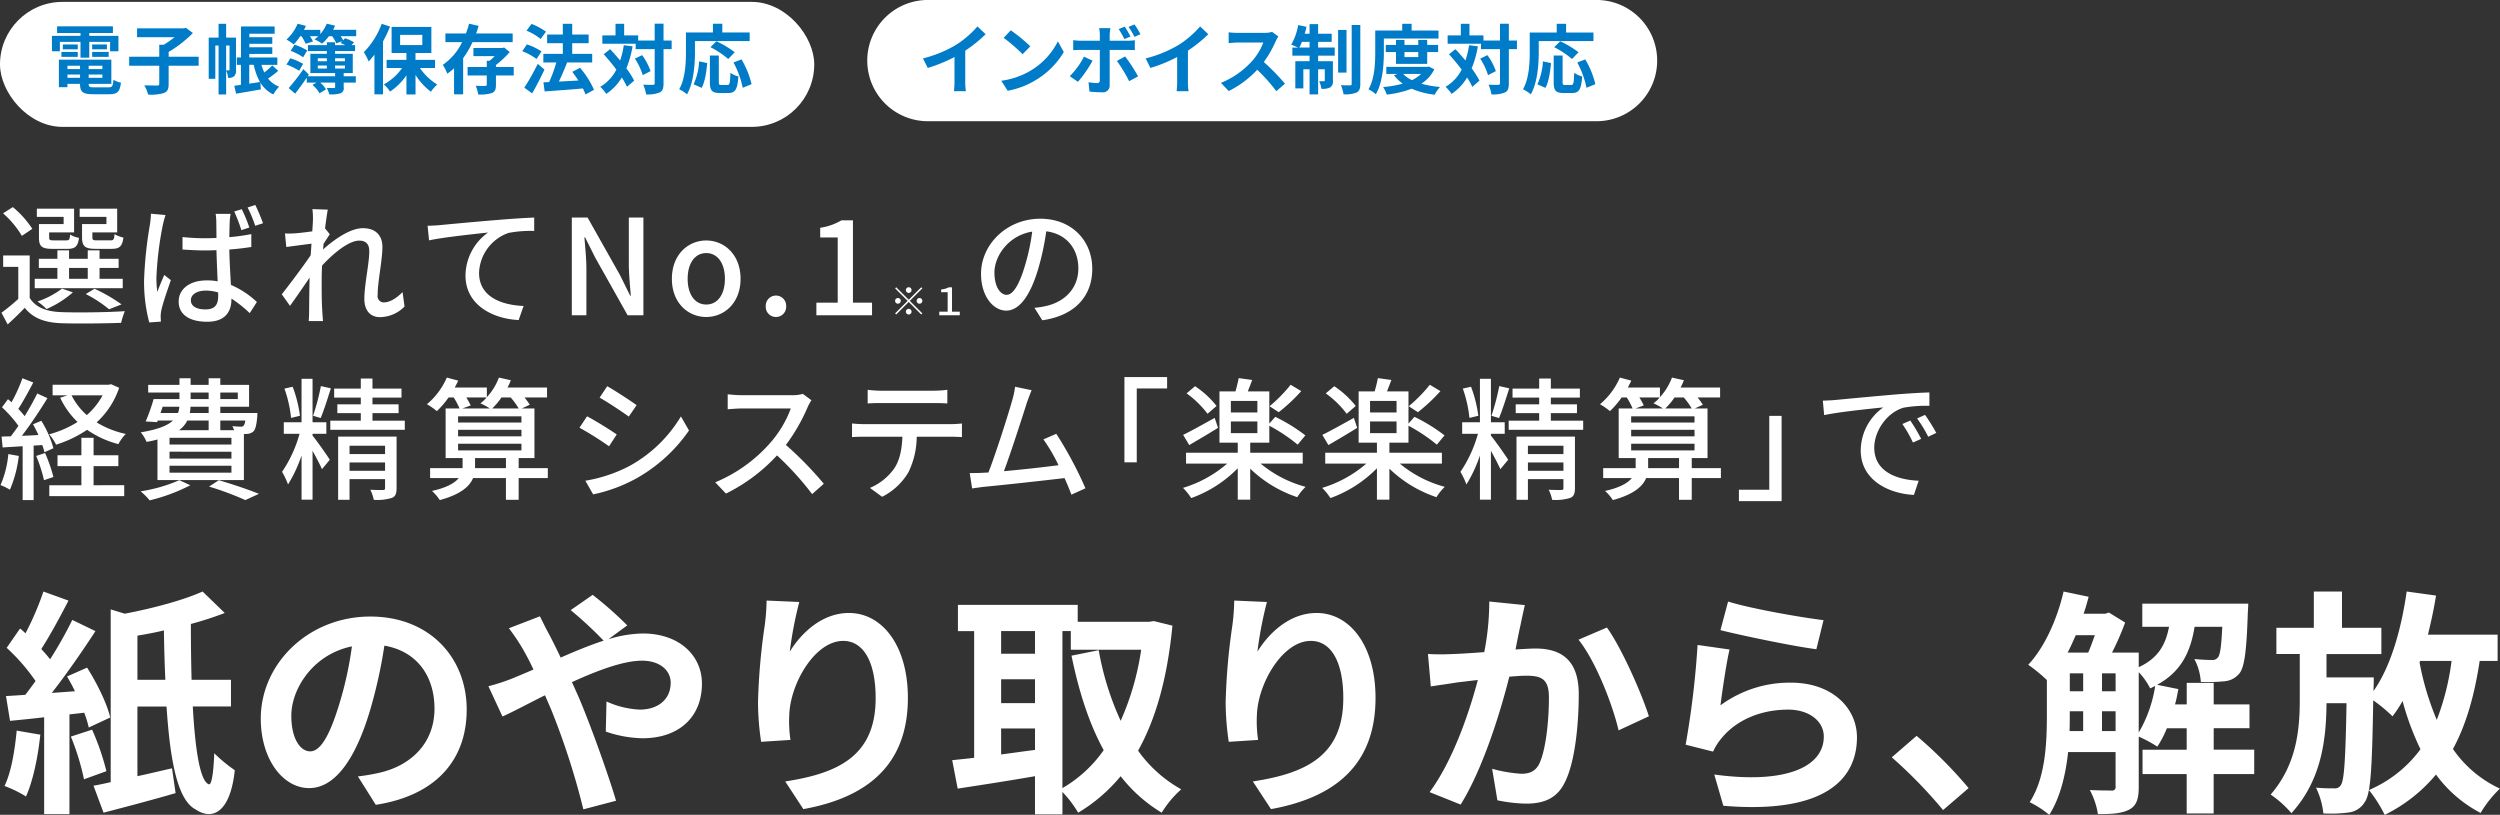
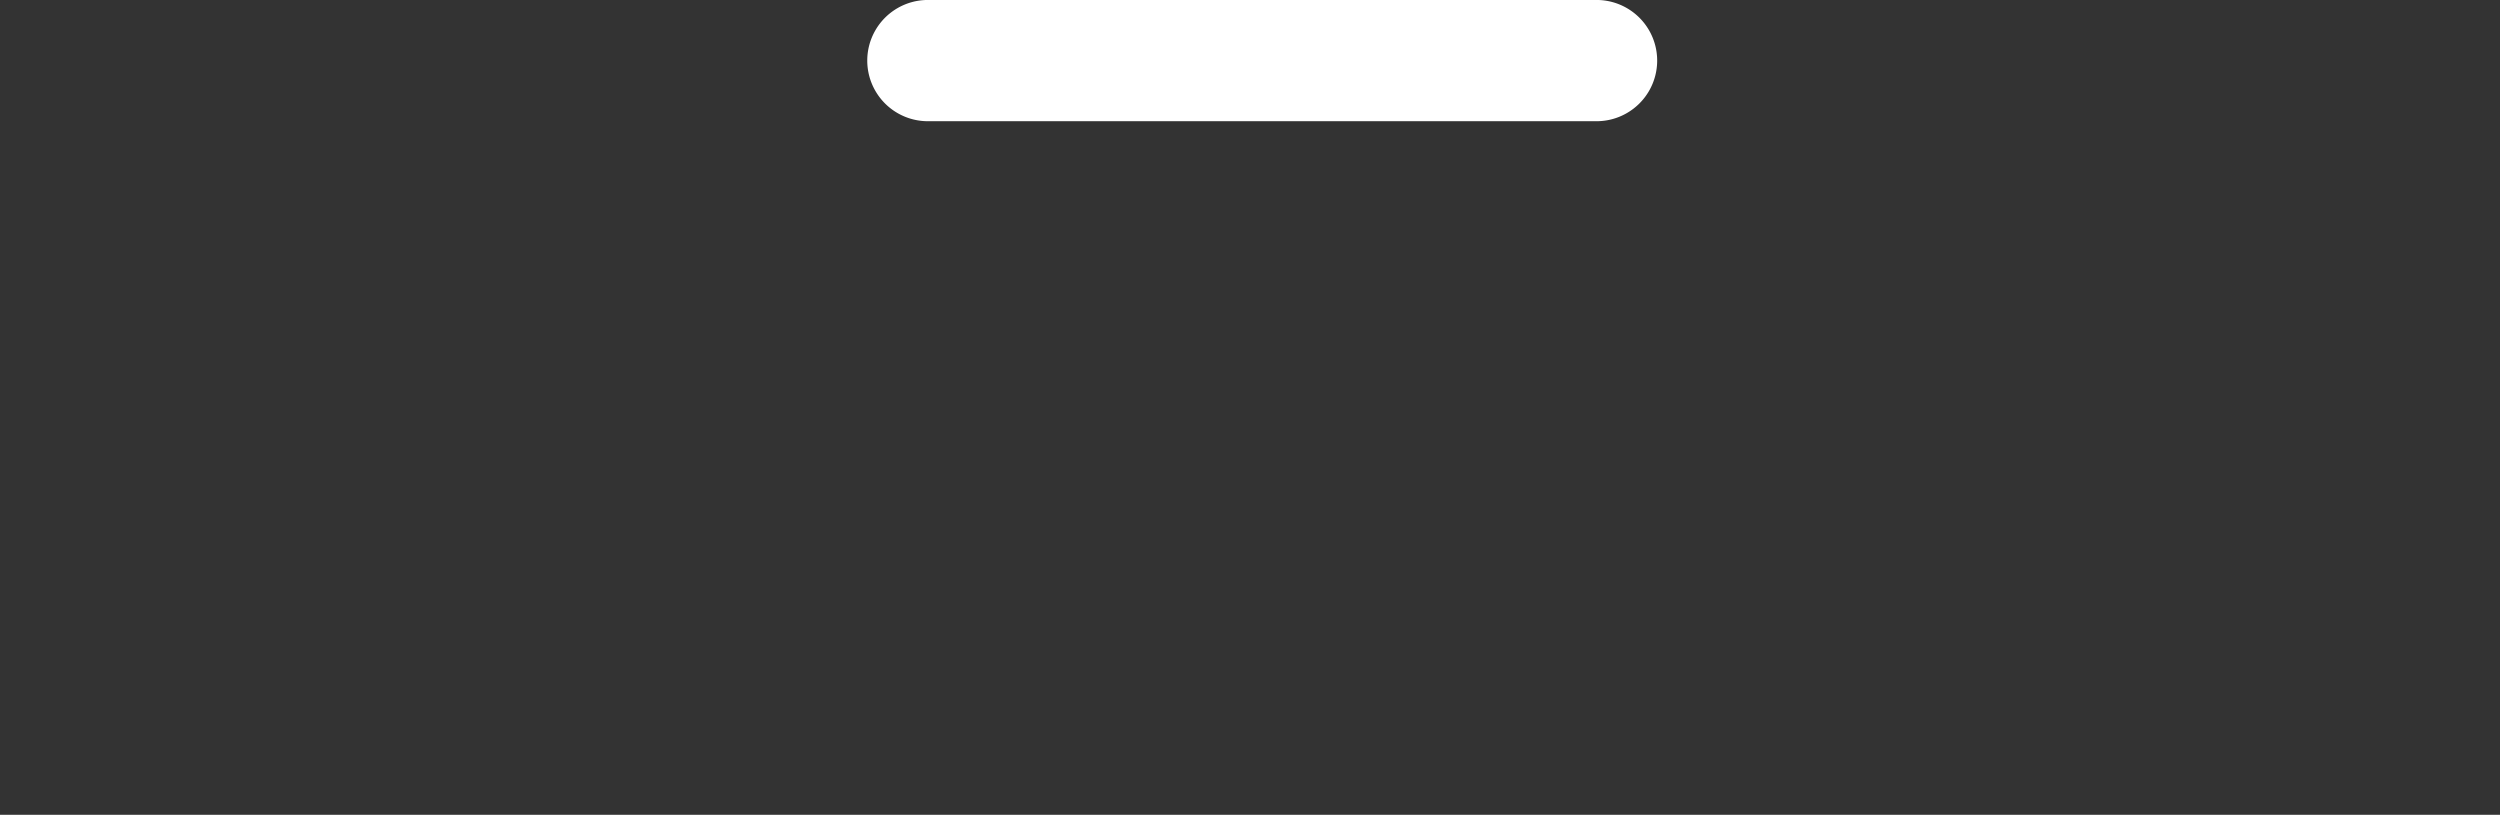
<svg xmlns="http://www.w3.org/2000/svg" id="FV_copy_pc.svg" viewBox="0 0 660.125 215.156">
  <rect x="0" y="0" width="660.125" height="215.156" fill="#333333" stroke="none" />
  <defs>
    <style>
      .cls-1, .cls-2 {
        fill: #fff;
      }

      .cls-2, .cls-3 {
        fill-rule: evenodd;
      }

      .cls-3 {
        fill: #007bc7;
      }
    </style>
  </defs>
-   <rect id="長方形_1" data-name="長方形 1" class="cls-1" y="0.5" width="215" height="33" rx="16.5" ry="16.5" />
  <path id="長方形_1_のコピー" data-name="長方形 1 のコピー" class="cls-2" d="M519.007,125.493H695.569a16.007,16.007,0,0,1,0,32.014H519.007A16.007,16.007,0,1,1,519.007,125.493Z" transform="translate(-274 -125.5)" />
-   <path id="紙のやり取りから_解放" data-name="紙のやり取りから、解放" class="cls-2" d="M278.407,318.421c-0.5,5.292-1.449,10.962-3.213,14.616a31.585,31.585,0,0,1,5.67,2.773c1.827-4.033,3.15-10.333,3.781-16.318Zm17.83-4.726a26.507,26.507,0,0,1,1.2,3.907l5.671-2.647c-0.82-3.591-3.466-9.009-6.112-13.167l-5.292,2.331c0.693,1.2,1.449,2.52,2.079,3.906l-6.111.441c3.906-4.977,8.127-11.089,11.529-16.318l-6.111-2.961a107.333,107.333,0,0,1-5.859,10.4c-0.63-.82-1.449-1.765-2.331-2.71,2.268-3.528,4.914-8.379,7.182-12.789l-6.615-2.394a77.474,77.474,0,0,1-4.726,11.025c-0.5-.441-0.945-0.882-1.449-1.26l-3.528,5.1a51.292,51.292,0,0,1,7.623,8.758c-0.882,1.26-1.827,2.52-2.709,3.654-1.827.126-3.591,0.252-5.1,0.315l1.071,6.552c2.709-.252,5.8-0.567,9.01-0.945v25.58h6.678V314.136Zm-3.528,6.3a62.934,62.934,0,0,1,3.465,11.277l5.922-2.142a64.943,64.943,0,0,0-3.78-10.962Zm17.578-15V293.345c2.268-.378,4.662-0.819,6.993-1.386q0.095,6.8.378,13.042h-7.371Zm24.7,7.056V305H324.589c-0.126-4.662-.189-9.7-0.189-14.743a87.921,87.921,0,0,0,8.946-2.9l-5.859-5.67c-4.977,2.268-12.979,4.41-20.539,5.859l-3.717-1.134v45.614q-2.459.567-4.537,0.945l2.646,7.12c5.545-1.449,12.538-3.276,19.027-5.166l-0.945-6.553c-3.087.693-6.174,1.449-9.135,2.079v-18.4h7.686c0.945,14.176,2.836,24.761,7.75,27.218,4.536,3.024,9.135.5,10.269-10.4a40.028,40.028,0,0,1-5.418-4.473c-0.189,5.166-.693,8.5-1.449,8.19-2.331-.882-3.591-9.2-4.221-20.539h10.08Zm62.244,0.819c0-13.735-9.828-24.571-25.453-24.571-16.318,0-28.919,12.412-28.919,26.965,0,10.648,5.8,18.334,12.79,18.334,6.867,0,12.286-7.812,16.066-20.539a127.387,127.387,0,0,0,3.78-17.074c8.5,1.449,13.231,7.939,13.231,16.633,0,9.2-6.3,15-14.365,16.885a48.455,48.455,0,0,1-5.859,1.008l4.725,7.5C389.1,335.558,397.228,326.17,397.228,312.876Zm-46.307,1.575c0-6.93,5.607-16.129,16-18.271a94.553,94.553,0,0,1-3.339,15.247C361,319.933,358.544,323.9,355.9,323.9,353.441,323.9,350.921,320.815,350.921,314.451Zm52.037-7.749,3.717,8c2.709-1.2,6.679-3.339,11.215-5.607,0.567,1.26,1.134,2.583,1.7,3.906a195.276,195.276,0,0,1,8.442,26.21l8.632-2.268c-2.079-7.057-6.93-20.54-9.892-27.407-0.567-1.26-1.134-2.583-1.764-3.906,6.742-3.087,13.609-5.67,18.523-5.67,4.726,0,7.561,2.583,7.561,5.8,0,4.536-3.465,7.119-8.191,7.119a23.8,23.8,0,0,1-8.757-2.142l-0.189,7.939a31,31,0,0,0,9.7,1.764c9.64,0,15.688-5.608,15.688-14.428,0-7.309-5.859-13.231-15.625-13.231a32.147,32.147,0,0,0-9.072,1.512l4.977-3.654a97.4,97.4,0,0,0-9.135-8.064l-5.8,4.032a103.037,103.037,0,0,1,8.695,8.064c-3.654,1.2-7.5,2.772-11.341,4.473-1.008-2.142-2.016-4.158-2.961-5.985-0.693-1.2-1.953-3.78-2.52-4.914l-8.191,3.15a53.272,53.272,0,0,1,3.718,5.544c0.945,1.638,1.89,3.466,2.772,5.356-1.89.819-3.844,1.638-5.671,2.394A52.472,52.472,0,0,1,402.958,306.7Zm82.09-22.24-8.631-.378a55.8,55.8,0,0,1-.5,6.615,165.783,165.783,0,0,0-1.764,20.161,71.276,71.276,0,0,0,.819,10.522l7.749-.5a32.951,32.951,0,0,1-.315-6.679c0.315-8.316,6.8-19.468,14.239-19.468,5.292,0,8.568,5.419,8.568,15.121,0,15.247-9.891,19.846-23.878,21.988l4.788,7.309c16.7-3.024,27.6-11.53,27.6-29.36,0-13.861-6.805-22.429-15.562-22.429-7.119,0-12.6,5.292-15.625,10.206A102.724,102.724,0,0,1,485.048,284.462Zm69.49,7.686h2.205v4.914h18.586a71.414,71.414,0,0,1-5.419,18.775,75.966,75.966,0,0,1-5.8-18.649l-7.182,1.449c1.953,9.514,4.662,17.956,8.5,24.95a34.156,34.156,0,0,1-10.9,10.017V292.148Zm-16.192,25.706h8.946v5.67c-3.024.378-6.048,0.819-8.946,1.2v-6.867Zm0-12.979h8.946v6.3h-8.946v-6.3Zm8.946-12.727v5.985h-8.946v-5.985h8.946Zm31.376-2.646-1.26.189H558.57v-4.473H526.942v6.93h4.284V325.6c-2.142.252-4.1,0.441-5.8,0.63l1.449,7.5c5.8-.882,13.168-2.016,20.413-3.276v10.081h7.246v-5.923a30.005,30.005,0,0,1,4.158,5.482,43.162,43.162,0,0,0,11.214-9.64,39.767,39.767,0,0,0,10.837,9.64,27.222,27.222,0,0,1,5.166-6.175,34.654,34.654,0,0,1-11.4-10.206c4.725-8.443,7.749-19.279,9.072-33.014Zm29.86-5.04-8.631-.378a55.8,55.8,0,0,1-.5,6.615,165.783,165.783,0,0,0-1.764,20.161,71.276,71.276,0,0,0,.819,10.522l7.749-.5a32.951,32.951,0,0,1-.315-6.679c0.315-8.316,6.8-19.468,14.239-19.468,5.292,0,8.568,5.419,8.568,15.121,0,15.247-9.891,19.846-23.878,21.988l4.788,7.309c16.7-3.024,27.6-11.53,27.6-29.36,0-13.861-6.805-22.429-15.562-22.429-7.119,0-12.6,5.292-15.625,10.206A102.724,102.724,0,0,1,608.528,284.462Zm68.1,0.819-9.388-.945a69.828,69.828,0,0,1-1.323,13.356c-3.213.252-6.174,0.441-8.128,0.5a60.152,60.152,0,0,1-6.741,0l0.756,8.569c1.89-.315,5.229-0.756,6.994-1.071,1.2-.126,3.15-0.378,5.418-0.63-2.268,8.631-6.616,21.358-12.727,29.611l8.191,3.277c5.8-9.262,10.458-24.194,12.852-33.77,1.764-.126,3.339-0.252,4.348-0.252,3.969,0,6.111.693,6.111,5.733,0,6.237-.819,13.861-2.52,17.452-1.008,2.079-2.646,2.709-4.726,2.709A36.912,36.912,0,0,1,668,328.5l1.386,8.317a40.757,40.757,0,0,0,7.561.882c4.725,0,8.253-1.386,10.332-5.8,2.709-5.481,3.591-15.688,3.591-23.122,0-9.072-4.725-12.034-11.4-12.034-1.323,0-3.213.126-5.293,0.252,0.441-2.268.882-4.6,1.323-6.489C675.812,288.935,676.254,286.919,676.632,285.281Zm21.673,5.922-7.5,3.213c4.474,5.545,8.947,16.948,10.585,23.942l8-3.718C707.5,308.655,702.211,296.621,698.305,291.2Zm32-6.867-2.016,7.56c4.914,1.26,18.964,4.221,25.327,5.04l1.891-7.686C750.027,288.62,736.292,286.226,730.307,284.336ZM730.685,297l-8.442-1.2a232.218,232.218,0,0,1-3.151,26.336l7.246,1.827a15.264,15.264,0,0,1,2.331-3.654c3.969-4.789,10.4-7.435,17.515-7.435,5.481,0,9.388,3.024,9.388,7.12,0,8-10.018,12.6-28.919,10.017l2.394,8.254c26.21,2.2,35.282-6.616,35.282-18.082,0-7.624-6.426-14.428-17.452-14.428a30.842,30.842,0,0,0-18.586,5.985C728.732,308.151,729.866,300.465,730.685,297Zm56.385,42.4,6.741-5.8a113.307,113.307,0,0,0-13.735-13.8l-6.552,5.67A123.386,123.386,0,0,1,787.07,339.4Zm51.661-36.416a17.857,17.857,0,0,1,3.024,4.284c0.441-.189.882-0.441,1.323-0.63a34.647,34.647,0,0,1-4.347,12.286v-15.94Zm-9.7,15.562v-5.23h3.591v5.23h-3.591Zm-8.5-5.23h3.528v5.23H820.46c0.063-1.449.063-2.836,0.063-4.159v-1.071Zm6.615-20.1c-0.567,1.575-1.134,3.213-1.764,4.6h-5.418c0.756-1.449,1.449-3.024,2.142-4.6h5.04Zm1.89,10.081h3.591v4.725h-3.591V303.3Zm-8.5,0h3.528v4.725h-3.528V303.3Zm48.7,20.161h-10.71v-5.67h9.45v-6.3h-9.45v-5.67h-7.12v5.67h-3.087c0.378-1.323.63-2.709,0.882-4.032l-5.607-1.134c6.426-3.528,8.82-8.758,9.891-15.31h7.309c-0.252,5.229-.567,7.371-1.134,8.064a1.864,1.864,0,0,1-1.7.694c-0.882,0-2.583-.063-4.537-0.252a14.919,14.919,0,0,1,1.7,6.048,46.526,46.526,0,0,0,6.363-.189,5.606,5.606,0,0,0,3.843-2.079c1.323-1.638,1.89-5.986,2.205-16,0.063-.819.126-2.394,0.126-2.394H839.676v6.111h7.056c-0.882,4.6-2.772,8.254-8,10.648v-3.844h-7.057a70.707,70.707,0,0,0,3.465-7.938l-4.284-2.646-0.945.315h-5.733c0.5-1.449.945-2.961,1.323-4.473l-6.615-1.386c-1.7,7.371-5.041,14.742-9.325,19.342a40.586,40.586,0,0,1,4.914,4.032v9.324c0,7.057-.315,16.444-4.536,22.934a25.911,25.911,0,0,1,5.166,3.339c2.9-4.536,4.348-10.648,4.978-16.57h12.537v9.072a0.9,0.9,0,0,1-1.071,1.071c-0.756,0-3.213,0-5.733-.126a20.009,20.009,0,0,1,2.142,6.364c3.843,0,6.426-.189,8.38-1.26,1.89-1.071,2.394-2.961,2.394-5.923V320a35.213,35.213,0,0,1,4.914,2.646,26.871,26.871,0,0,0,2.52-4.851h5.229v5.67H839.739v6.426h11.655v10.4h7.12v-10.4h10.71v-6.426Zm43.784-23.437h8.317a66.052,66.052,0,0,1-3.907,15.561,73,73,0,0,1-4.536-15.12Zm20.476,0v-6.931h-18.4c0.819-3.339,1.575-6.8,2.142-10.332l-7.749-1.071c-1.449,10.08-4.221,19.846-8.758,26.272v-0.63c0.063-.819.063-2.961,0.063-2.961H888.311V298.2H902.8v-6.93h-10.4V281.69h-7.434v9.576H875.08v6.93h6.174v12.16c0,8.128-.945,17.137-7.686,24.95a27.486,27.486,0,0,1,5.481,4.914c7.813-8.569,9.2-19.09,9.262-29.045H893.6c-0.252,14.932-.63,20.287-1.449,21.547a1.826,1.826,0,0,1-1.827.945c-1.008,0-2.772,0-4.788-.189a20.484,20.484,0,0,1,1.953,6.805,36.41,36.41,0,0,0,6.741-.252,5.663,5.663,0,0,0,4.158-2.709c1.638-2.2,1.953-9.073,2.268-26.9a43.206,43.206,0,0,1,5.1,4.221,37.12,37.12,0,0,0,2.646-4.032,72.067,72.067,0,0,0,4.725,12.727,32.982,32.982,0,0,1-13.609,10.773,35.557,35.557,0,0,1,4.159,6.553,41.067,41.067,0,0,0,13.545-10.648,34.044,34.044,0,0,0,11.782,10.144,29.8,29.8,0,0,1,5.1-6.427A30.778,30.778,0,0,1,921.7,323.272c3.465-6.364,5.67-14.05,7.056-23.248h4.725Z" transform="translate(-274 -125.5)" />
-   <path id="選ばれてNo.1_の_経費精算システム_楽楽精算_で" data-name="選ばれてNo.1※１の 経費精算システム「楽楽精算」で" class="cls-2" d="M302.105,184.661h-6.441v3.5c0,2.415.805,3.045,3.606,3.045h4.27c1.96,0,2.765-.63,3.045-2.975a7.83,7.83,0,0,1-2.345-.911c-0.105,1.436-.28,1.646-1.05,1.646h-3.535c-1.085,0-1.26-.105-1.26-0.805v-1.3h6.545V180.6h-9.906v2.17h7.071v1.89Zm-11.306,0h-6.511V188.2c0,2.38.735,3.01,3.57,3.01h3.991c1.96,0,2.73-.63,3.01-2.905a6.673,6.673,0,0,1-2.345-.876c-0.105,1.366-.245,1.541-1.015,1.541h-3.326c-1.015,0-1.19-.105-1.19-0.805v-1.3h6.581V180.6h-9.836v2.17H290.8v1.89Zm1.435,11.586h4.935v2.871h-4.935v-2.871Zm14.176,2.871h-6.125v-2.871h5.04v-2.415h-5.04v-2.24h-3.116v2.24h-4.935v-2.24h-3.08v2.24h-4.9v2.415h4.9v2.871h-5.986V201.6H306.41v-2.485Zm-0.315,6.755a42.8,42.8,0,0,0-7.14-4.13l-2.311,1.4a32.921,32.921,0,0,1,6.161,4.025Zm-15.716-4.165a22.965,22.965,0,0,1-6.476,3.4,16.7,16.7,0,0,1,2.38,2,27.027,27.027,0,0,0,6.966-4.41Zm-7.841-15.787a26.324,26.324,0,0,0-5.146-5.74l-2.59,1.645a24.764,24.764,0,0,1,4.971,5.95Zm-0.7,7.036h-7v3.01h3.991v8.471a54.219,54.219,0,0,1-4.446,3.641l1.645,3.08c1.645-1.5,3.116-2.94,4.516-4.376,2.135,2.7,5.18,3.886,9.591,4.061,4.13,0.14,11.726.07,15.856-.1a17.682,17.682,0,0,1,.98-3.08c-4.48.315-12.811,0.42-16.871,0.245-3.851-.14-6.721-1.261-8.261-3.746v-11.2ZM324.4,204.788c0-1.54,1.61-2.555,3.955-2.555a11.28,11.28,0,0,1,3.255.49v0.945c0,2.24-.805,3.535-3.395,3.535C325.974,207.2,324.4,206.4,324.4,204.788Zm10.5-22.822h-3.956a16.965,16.965,0,0,1,.175,2.24c0,0.875.035,2.38,0.035,4.131-0.98.035-2,.07-2.975,0.07a55.9,55.9,0,0,1-5.986-.316v3.291c2.065,0.14,3.956.245,5.986,0.245,0.98,0,2-.035,2.975-0.07,0.07,2.73.21,5.775,0.315,8.226a14.5,14.5,0,0,0-2.835-.245c-4.691,0-7.456,2.38-7.456,5.6,0,3.361,2.765,5.321,7.526,5.321,4.865,0,6.406-2.765,6.406-5.986v-0.14a32.673,32.673,0,0,1,4.83,3.851l1.89-2.941a23.345,23.345,0,0,0-6.86-4.515c-0.14-2.66-.35-5.846-0.42-9.346,2.03-.14,3.99-0.385,5.81-0.665v-3.4a54.136,54.136,0,0,1-5.81.805c0.035-1.61.07-3.115,0.1-3.99A15.255,15.255,0,0,1,334.9,181.966Zm-17.187.315-3.851-.35a25.539,25.539,0,0,1-.28,2.905,107.409,107.409,0,0,0-1.54,14.667,42.208,42.208,0,0,0,1.365,11.131l3.081-.21c-0.035-.455-0.035-0.98-0.07-1.33a9.035,9.035,0,0,1,.175-1.61c0.35-1.786,1.61-5.356,2.52-8.016l-1.75-1.365c-0.56,1.33-1.3,3.045-1.82,4.48a27.272,27.272,0,0,1-.245-3.745,88.385,88.385,0,0,1,1.68-13.862A25.7,25.7,0,0,1,317.713,182.281Zm20.127-1.54-1.995.595a43.638,43.638,0,0,1,1.89,4.935l2.1-.7A38.915,38.915,0,0,0,337.84,180.741Zm3.57-1.12-2.03.665a33.233,33.233,0,0,1,2,4.83l2.066-.665A48.834,48.834,0,0,0,341.41,179.621Zm15.223,3.92c0,0.385-.07,1.54-0.175,3.045-1.68.245-3.5,0.455-4.586,0.525a22.26,22.26,0,0,1-2.625.035l0.35,3.571c2.1-.28,5.006-0.665,6.651-0.875l-0.21,3.045c-1.89,2.835-5.706,7.876-7.631,10.326l2.17,3.045c1.47-2.03,3.536-5.04,5.181-7.455-0.1,3.885-.1,5.88-0.14,9.171,0,0.56-.035,1.575-0.105,2.31h3.78c-0.07-.735-0.14-1.75-0.175-2.38-0.21-3.186-.175-5.671-0.175-8.716,0-1.085.035-2.311,0.105-3.571,3.046-3.29,7.071-6.58,9.8-6.58,1.68,0,2.661.84,2.661,2.765,0,3.29-1.3,8.786-1.3,12.636,0,3.116,1.646,4.8,4.1,4.8a9.192,9.192,0,0,0,6.51-2.8l-0.525-3.815c-1.715,1.75-3.465,2.73-4.97,2.73a1.645,1.645,0,0,1-1.61-1.89c0-3.6,1.26-9.241,1.26-12.776,0-2.906-1.68-4.936-5.146-4.936s-7.77,3.151-10.536,5.636c0.07-.525.105-1.015,0.14-1.5,0.56-.875,1.225-1.891,1.645-2.521l-1.155-1.47-0.105.035c0.28-2.31.56-4.165,0.735-5.075l-4.06-.14A19.47,19.47,0,0,1,356.633,183.541Zm30.274,1.575,0.385,3.851c3.886-.841,12.042-1.681,15.577-2.066a14.1,14.1,0,0,0-5.951,11.377c0,7.735,7.176,11.411,14.037,11.726l1.3-3.711c-5.811-.245-11.761-2.38-11.761-8.751a11.606,11.606,0,0,1,7.77-10.536,31.235,31.235,0,0,1,6.791-.525v-3.535c-2.415.1-5.915,0.315-9.661,0.63-6.441.525-12.671,1.12-15.226,1.365C389.5,185.011,388.272,185.081,386.907,185.116Zm38.08,23.628h3.851V196.6c0-2.8-.315-5.775-0.525-8.435h0.175l2.695,5.39,8.541,15.192h4.165v-25.8h-3.85v12.041c0,2.8.315,5.916,0.525,8.576h-0.175l-2.695-5.46-8.541-15.157h-4.166v25.8Zm35.491,0.455c4.761,0,9.066-3.676,9.066-10.081S465.239,189,460.478,189s-9.066,3.71-9.066,10.116S455.718,209.2,460.478,209.2Zm0-3.291c-3.01,0-4.9-2.695-4.9-6.79,0-4.061,1.89-6.791,4.9-6.791,3.045,0,4.936,2.73,4.936,6.791C465.414,203.213,463.523,205.908,460.478,205.908Zm18.409,3.291a2.679,2.679,0,0,0,2.7-2.8,2.7,2.7,0,1,0-5.391,0A2.679,2.679,0,0,0,478.887,209.2Zm10.675-.455h14.7v-3.326h-5.041V183.681h-3.045a15.165,15.165,0,0,1-5.6,1.96V188.2H495.2v17.221h-5.636v3.326Zm24.387-5.9a0.75,0.75,0,1,0-.749-0.75A0.755,0.755,0,0,0,513.949,202.847Zm0,1.809-3.3-3.3-0.29.29,3.3,3.3-3.308,3.308,0.29,0.29,3.308-3.308,3.3,3.3,0.29-.29-3.3-3.3,3.3-3.3-0.29-.29Zm-2.1.29a0.75,0.75,0,1,0-.749.749A0.755,0.755,0,0,0,511.85,204.946Zm4.2,0a0.75,0.75,0,1,0,.75-0.75A0.755,0.755,0,0,0,516.048,204.946Zm-2.1,2.1a0.75,0.75,0,1,0,.75.749A0.754,0.754,0,0,0,513.949,207.045Zm8.062,1.7h5.417v-0.95h-2.049v-6.426h-0.86a5.123,5.123,0,0,1-2.009.559v0.73h1.719v5.137h-2.218v0.95Zm40.4-12.287c0-7.315-5.32-13.2-13.721-13.2-8.786,0-15.647,6.721-15.647,14.562,0,5.845,3.186,9.7,6.651,9.7s6.371-3.956,8.471-11.1a69.676,69.676,0,0,0,2.1-9.836c5.391,0.665,8.471,4.691,8.471,9.766,0,5.636-3.991,8.926-8.471,9.941a21.632,21.632,0,0,1-3.115.49l2.065,3.291C557.725,208.849,562.415,203.808,562.415,196.457Zm-25.832,1.015c0-4.34,3.675-9.8,9.976-10.816a55.606,55.606,0,0,1-1.926,9.031c-1.61,5.391-3.255,7.666-4.83,7.666C538.3,203.353,536.583,201.5,536.583,197.472ZM301.09,229.891a18.759,18.759,0,0,1-4.166,5.216,17,17,0,0,1-4.025-5.216h8.191Zm2.24-2.94-0.63.14H287.893v2.8h3.921l-1.925.63a21.63,21.63,0,0,0,4.585,6.406,27.609,27.609,0,0,1-7.491,3.255,11.985,11.985,0,0,1,1.821,2.73,31.052,31.052,0,0,0,8.19-3.92,25.912,25.912,0,0,0,8.261,3.78,12.044,12.044,0,0,1,1.96-2.695,24.437,24.437,0,0,1-7.7-3.045,21.753,21.753,0,0,0,5.95-9.136ZM276.2,245.4a26.465,26.465,0,0,1-2.065,8.191,13.679,13.679,0,0,1,2.485,1.225,32.458,32.458,0,0,0,2.346-8.926Zm8.961-2.381a13.72,13.72,0,0,1,.56,1.891l2.38-1.05a27.125,27.125,0,0,0-3.185-7.246l-2.2.91c0.49,0.875.98,1.855,1.435,2.835-1.505.1-2.975,0.175-4.375,0.21,2.275-2.94,4.795-6.756,6.755-9.941l-2.695-1.225c-0.875,1.785-2.065,3.92-3.325,5.986a25.312,25.312,0,0,0-1.68-1.926c1.26-1.925,2.73-4.62,3.955-6.965l-2.87-1.12a40.367,40.367,0,0,1-2.871,6.335c-0.315-.28-0.63-0.56-0.945-0.805l-1.575,2.135a33.137,33.137,0,0,1,4.341,4.9c-0.666.98-1.366,1.925-2,2.765l-2.45.07,0.28,2.87c1.575-.1,3.36-0.21,5.286-0.315v14.212h2.9V243.157Zm-1.61,2.871a37.435,37.435,0,0,1,2.065,6.405l2.485-.84a40.434,40.434,0,0,0-2.2-6.335Zm15.157,2.695h6.545v-2.87H298.71v-4.621h-3.221v4.621h-6.3v2.87h6.3v5.041h-8.471v2.87H306.8v-2.87H298.71v-5.041ZM316.943,232.9h4.41a5.329,5.329,0,0,1-.35,1.646h-4.62Zm7.386-3.745h4.76v1.715h-4.76v-1.715Zm12.461,0v1.715h-4.621v-1.715h4.621Zm-7.7,5.391h-4.971a8.476,8.476,0,0,0,.176-1.646h4.8v1.646Zm9.661,2a2.631,2.631,0,0,1-.42,1.365,0.864,0.864,0,0,1-.735.245c-0.385,0-1.26-.035-2.24-0.14a7.778,7.778,0,0,1,.455,1.085h-3.641v-2.555h6.581Zm-3.64,6.335H318.763v-1.785H335.11v1.785Zm0,3.711H318.763v-1.82H335.11v1.82Zm0,3.71H318.763v-1.82H335.11v1.82Zm-6.021-13.756V239.1h-7.806a7.018,7.018,0,0,0,2.17-2.555h5.636Zm-13.511,15.716H338.4V240.112c0.28,0,.525-0.035.7-0.035a2.715,2.715,0,0,0,1.855-.7c0.525-.595.77-1.715,0.98-3.885,0-.35.035-0.945,0.035-0.945h-9.8V232.9h7.6v-5.775h-7.6v-1.75h-3.08v1.75h-4.76v-1.75h-2.941v1.75h-8.261v2.03h8.261v1.715h-6.826a48.612,48.612,0,0,1-2.1,5.916l3.011,0.175,0.175-.42h4.025c-1.435,1.33-3.99,2.38-8.506,3.115a10.36,10.36,0,0,1,1.54,2.52,27.231,27.231,0,0,0,2.871-.63v10.711Zm5.775,0.035a41.77,41.77,0,0,1-10.221,2.941,16.991,16.991,0,0,1,2.38,2.38,47.708,47.708,0,0,0,10.746-3.99Zm7.841,1.681a80.133,80.133,0,0,1,9.591,3.57l3.57-1.645c-2.52-1.05-6.79-2.485-10.571-3.606Zm29.539-26.533a62.52,62.52,0,0,1-2.065,7.841l2,0.595c0.84-1.961,1.855-5.181,2.695-7.841Zm-5.53,7.841a34.144,34.144,0,0,0-1.926-7.666l-2.17.49a33.2,33.2,0,0,1,1.75,7.736Zm3.325,4.76h3.64V237h-3.64V225.516h-2.905V237h-4.691v3.045H353.1a34.216,34.216,0,0,1-4.621,10.046,20.543,20.543,0,0,1,1.575,3.326,35.819,35.819,0,0,0,3.571-7.666v11.691h2.905V244.523c0.945,1.75,2,3.71,2.485,4.865l2.065-2.485c-0.63-1.085-3.71-5.391-4.55-6.371v-0.49Zm9.766,9.766v-2.2h9.381v2.2h-9.381Zm9.381-6.616V245.4h-9.381v-2.206h9.381Zm3.045-2.415H363.284v16.7h3.01v-5.461h9.381v2.346c0,0.385-.14.525-0.6,0.525-0.385,0-1.855,0-3.291-.07a10.841,10.841,0,0,1,.911,2.66,13.083,13.083,0,0,0,4.725-.49c1.015-.385,1.3-1.19,1.3-2.625V240.777Zm-6.37-4.2v-2h6.895v-2.311H372.35v-1.785h7.665v-2.38H372.35v-2.66h-3.081v2.66h-7.036v2.38h7.036v1.785h-6.195v2.311h6.195v2h-8.051v2.415H380.89v-2.415h-8.54Zm27.088,12.531v-2.66h8.156v2.66h-8.156Zm-4.48-6.441H411.69v1.751H394.958v-1.751Zm0-3.675H411.69v1.715H394.958v-1.715Zm0-3.57H411.69v1.645H394.958v-1.645Zm7.526-4.971a8.519,8.519,0,0,1-1.645,1.54,18.09,18.09,0,0,1,2.52,1.365h-7.281l2.205-.805a19.107,19.107,0,0,0-1.155-2.1h5.356Zm6.37,0a19.264,19.264,0,0,1,2.1,2.905h-7a17.023,17.023,0,0,0,2.45-2.905h2.45Zm9.8,18.657h-7.7v-2.66h4.165V233.356h-3.36l2.135-.98a19.693,19.693,0,0,0-1.4-1.925h5.95v-2.625H408.014a19.072,19.072,0,0,0,.875-1.925l-3.15-.7a15.955,15.955,0,0,1-3.185,5.18v-2.555h-8.471c0.315-.63.63-1.19,0.91-1.82l-3.01-.805a19.184,19.184,0,0,1-5.251,7.035,18.313,18.313,0,0,1,2.625,1.82,23.007,23.007,0,0,0,3.081-3.605H393.8a19.787,19.787,0,0,1,1.54,2.905h-3.675v13.092h4.48v2.66h-8.576v2.625h7.561c-1.015,1.26-3.08,2.521-7.071,3.4a12.021,12.021,0,0,1,2.065,2.415c5.5-1.5,7.876-3.6,8.786-5.811h8.681v5.741h3.361v-5.741h7.7v-2.625Zm15.678-21.632-2,3.01c2.17,1.225,5.915,3.711,7.7,5.006l2.065-3.011C440.459,231.291,436.5,228.7,434.333,227.476Zm-5.776,24.957,2.066,3.606a41,41,0,0,0,11.621-4.341,41.661,41.661,0,0,0,13.686-12.531l-2.135-3.71a36,36,0,0,1-13.406,12.986A38.447,38.447,0,0,1,428.557,252.433Zm0.455-17.011-2,3.01a87.47,87.47,0,0,1,7.806,4.9l2.03-3.115C435.208,239.062,431.218,236.577,429.012,235.422Zm59.258-4.236L486,229.506a10.624,10.624,0,0,1-3.046.35H469.963a37.447,37.447,0,0,1-3.815-.245v3.955c0.56-.035,2.45-0.21,3.815-0.21h12.846a28.789,28.789,0,0,1-5.565,9.241,39.326,39.326,0,0,1-14.387,10.256l2.836,2.976a45.954,45.954,0,0,0,13.476-10.081,78.5,78.5,0,0,1,9.276,10.221l3.08-2.731a93.045,93.045,0,0,0-10.011-10.256,47.892,47.892,0,0,0,5.741-9.976A12.081,12.081,0,0,1,488.27,231.186Zm14.838-2.765v3.605c0.98-.07,2.275-0.105,3.43-0.105h14.107c1.085,0,2.38.035,3.5,0.105v-3.605a29.928,29.928,0,0,1-3.5.245H506.5A26.717,26.717,0,0,1,503.108,228.421Zm-4.131,8.891v3.6c0.945-.07,2.135-0.1,3.186-0.1h10.116c-0.14,3.151-.595,5.951-2.1,8.3a15.024,15.024,0,0,1-6.475,5.216l3.22,2.345a16.829,16.829,0,0,0,6.966-6.511,21.772,21.772,0,0,0,2.17-9.346h9c0.91,0,2.135.035,2.94,0.1v-3.6c-0.875.1-2.205,0.175-2.94,0.175H502.163A30.673,30.673,0,0,1,498.977,237.312Zm47.427-8.786-4.376-.91a22.092,22.092,0,0,1-.77,3.64c-0.98,3.536-4.305,14-6.265,19.007-0.525.035-1.015,0.035-1.435,0.07-1.051.07-2.416,0.07-3.5,0.07l0.63,4.061c1.05-.14,2.205-0.315,3.081-0.42,4.55-.42,15.751-1.646,21.317-2.311,0.735,1.611,1.365,3.151,1.82,4.376l3.71-1.68a102.6,102.6,0,0,0-7.7-14.387l-3.4,1.47a47.221,47.221,0,0,1,3.991,6.826c-3.746.49-9.661,1.155-14.422,1.575,1.75-4.62,4.936-14.526,5.986-17.852C545.6,230.521,546.019,229.471,546.4,228.526Zm24.5-3.465v22.507h3.256v-19.5h8.015v-3.01H570.9Zm43.891,2.03a38.669,38.669,0,0,1-5.566,5.67l2.416,1.576a45.816,45.816,0,0,0,5.95-5.566Zm-19.567,5.6a24.247,24.247,0,0,0-5.671-5.215l-2.24,1.89a25.4,25.4,0,0,1,5.531,5.391Zm-0.49,3.151c-3.115,1.715-6.231,3.465-8.331,4.48l1.61,2.695c2.275-1.33,5.076-2.975,7.6-4.55Zm4.27,0.945h7v3.08h-7v-3.08Zm0-5.426h7v3.046h-7v-3.046Zm18.972,16.557v-2.87H604.119v-2.661h5.04v-4.48a44.7,44.7,0,0,1,7.491,5l2.03-2.45a45.522,45.522,0,0,0-7.945-4.9l-1.576,1.785v-8.506h-5.67c0.35-.91.77-1.96,1.155-3.01l-3.57-.49c-0.175,1.015-.525,2.345-0.841,3.5H596v13.546h4.831v2.661H587.177v2.87h10.851a31.8,31.8,0,0,1-11.656,6.406,15.922,15.922,0,0,1,2.17,2.695,32.629,32.629,0,0,0,12.287-7.876v8.3h3.29v-8.191a32.778,32.778,0,0,0,12.426,7.526,13.714,13.714,0,0,1,2.205-2.73,30.887,30.887,0,0,1-11.866-6.126h11.1Zm33.565-20.827a38.669,38.669,0,0,1-5.566,5.67l2.416,1.576a45.816,45.816,0,0,0,5.95-5.566Zm-19.567,5.6a24.247,24.247,0,0,0-5.671-5.215l-2.24,1.89a25.4,25.4,0,0,1,5.531,5.391Zm-0.49,3.151c-3.115,1.715-6.231,3.465-8.331,4.48l1.61,2.695c2.275-1.33,5.076-2.975,7.6-4.55Zm4.27,0.945h7v3.08h-7v-3.08Zm0-5.426h7v3.046h-7v-3.046Zm18.972,16.557v-2.87H640.869v-2.661h5.04v-4.48a44.7,44.7,0,0,1,7.491,5l2.03-2.45a45.522,45.522,0,0,0-7.945-4.9l-1.576,1.785v-8.506h-5.67c0.35-.91.77-1.96,1.155-3.01l-3.57-.49c-0.175,1.015-.525,2.345-0.841,3.5h-4.235v13.546h4.831v2.661H623.927v2.87h10.851a31.8,31.8,0,0,1-11.656,6.406,15.922,15.922,0,0,1,2.17,2.695,32.629,32.629,0,0,0,12.287-7.876v8.3h3.29v-8.191a32.778,32.778,0,0,0,12.426,7.526,13.714,13.714,0,0,1,2.205-2.73,30.887,30.887,0,0,1-11.866-6.126h11.1Zm15.153-20.477a62.52,62.52,0,0,1-2.065,7.841l2,0.595c0.84-1.961,1.855-5.181,2.7-7.841Zm-5.53,7.841a34.2,34.2,0,0,0-1.926-7.666l-2.17.49a33.2,33.2,0,0,1,1.75,7.736Zm3.325,4.76h3.64V237h-3.64V225.516h-2.9V237h-4.691v3.045h4.166a34.216,34.216,0,0,1-4.621,10.046,20.543,20.543,0,0,1,1.575,3.326,35.819,35.819,0,0,0,3.571-7.666v11.691h2.9V244.523c0.945,1.75,2,3.71,2.485,4.865l2.065-2.485c-0.63-1.085-3.71-5.391-4.55-6.371v-0.49Zm9.766,9.766v-2.2h9.381v2.2h-9.381Zm9.381-6.616V245.4h-9.381v-2.206h9.381Zm3.045-2.415H674.434v16.7h3.01v-5.461h9.381v2.346c0,0.385-.14.525-0.6,0.525-0.385,0-1.855,0-3.291-.07a10.883,10.883,0,0,1,.911,2.66,13.083,13.083,0,0,0,4.725-.49c1.015-.385,1.295-1.19,1.295-2.625V240.777Zm-6.37-4.2v-2H690.4v-2.311H683.5v-1.785h7.665v-2.38H683.5v-2.66h-3.081v2.66h-7.036v2.38h7.036v1.785h-6.195v2.311h6.195v2h-8.051v2.415H692.04v-2.415H683.5Zm25.688,12.531v-2.66h8.156v2.66h-8.156Zm-4.48-6.441H721.44v1.751H704.708v-1.751Zm0-3.675H721.44v1.715H704.708v-1.715Zm0-3.57H721.44v1.645H704.708v-1.645Zm7.526-4.971a8.519,8.519,0,0,1-1.645,1.54,18.09,18.09,0,0,1,2.52,1.365h-7.281l2.205-.805a19.107,19.107,0,0,0-1.155-2.1h5.356Zm6.37,0a19.264,19.264,0,0,1,2.1,2.905h-7a17.023,17.023,0,0,0,2.45-2.905h2.45Zm9.8,18.657h-7.7v-2.66h4.165V233.356h-3.36l2.135-.98a19.693,19.693,0,0,0-1.4-1.925h5.95v-2.625H717.764a19.072,19.072,0,0,0,.875-1.925l-3.15-.7a15.955,15.955,0,0,1-3.185,5.18v-2.555h-8.471c0.315-.63.63-1.19,0.91-1.82l-3.01-.805a19.184,19.184,0,0,1-5.251,7.035,18.313,18.313,0,0,1,2.625,1.82,23.007,23.007,0,0,0,3.081-3.605h1.365a19.787,19.787,0,0,1,1.54,2.905h-3.675v13.092h4.48v2.66h-8.576v2.625h7.561c-1.015,1.26-3.08,2.521-7.071,3.4a12.021,12.021,0,0,1,2.065,2.415c5.5-1.5,7.876-3.6,8.786-5.811h8.681v5.741h3.361v-5.741h7.7v-2.625Zm16.028,8.716V235.317h-3.255v19.5h-8.016v3.01h11.271Zm10.884-26.533,0.35,3.816c3.921-.84,12.077-1.681,15.612-2.031a14.044,14.044,0,0,0-5.951,11.377c0,7.7,7.176,11.376,14.037,11.726l1.26-3.746c-5.776-.245-11.726-2.38-11.726-8.751,0-4.13,3.08-9.135,7.735-10.536a33.743,33.743,0,0,1,6.826-.49v-3.535c-2.415.07-5.915,0.28-9.661,0.595-6.441.56-12.671,1.155-15.226,1.4C757.872,231.186,756.647,231.256,755.317,231.291Zm23.1,5.251-2.1.91a33.012,33.012,0,0,1,2.8,4.9l2.17-.98A48.863,48.863,0,0,0,778.42,236.542Zm3.885-1.5-2.1.945a32.847,32.847,0,0,1,2.94,4.83l2.135-1.015A50.555,50.555,0,0,0,782.305,235.037Z" transform="translate(-274 -125.5)" />
-   <path id="電子帳簿保存法対応" class="cls-3" d="M289.812,136.559h5.441v4.161h2.32v-4.161h5.5v2.481h2.2v-4.061h-7.7v-0.76h6.242v-1.76H289.072v1.76h6.181v0.76h-7.542v4.061h2.1v-2.481Zm8.522,3.961h4.36v-1.3h-4.36v1.3Zm0-3.28v1.28h3.9v-1.28h-3.9Zm-3.8,0h-3.941v1.28h3.941v-1.28Zm-4.321,3.28h4.321v-1.3h-4.321v1.3Zm1.6,5.521v-0.86h3.321v0.86h-3.321Zm3.321-3.18v0.88h-3.321v-0.88h3.321Zm5.9,0.88h-3.621v-0.88h3.621v0.88Zm-3.621,2.3v-0.86h3.621v0.86h-3.621Zm1.441,2.521c-1.221,0-1.441-.12-1.441-0.86v-0.06H303.4V141.26H289.552v7.262h2.26v-0.88h3.321v0.06c0,2.1.76,2.68,3.5,2.68h4.2c2.181,0,2.821-.66,3.1-3.06a6.082,6.082,0,0,1-1.98-.76c-0.14,1.7-.32,2-1.321,2h-3.78Zm27.6-8.082h-7.922V139.2a31.15,31.15,0,0,0,6.4-4.981l-1.821-1.36-0.54.12H310.192v2.34h9.9a24.464,24.464,0,0,1-2.861,2h-1.18v3.16h-7.942v2.381h7.942v4.761c0,0.36-.14.46-0.56,0.46-0.46,0-2,0-3.381-.06a10.779,10.779,0,0,1,1,2.46,11.811,11.811,0,0,0,4.161-.42c0.96-.38,1.26-1.02,1.26-2.4v-4.8h7.922V140.48Zm7.257,3.6V137.52h0.9v6.361c0,0.16-.04.2-0.14,0.2h-0.76Zm2.6-8.642h-2.6v-3.661h-2v3.661h-2.6V146.3h1.741V137.52h0.86v12.922h2v-6.321a5.508,5.508,0,0,1,.52,1.94,2.218,2.218,0,0,0,1.581-.42,2.079,2.079,0,0,0,.5-1.7v-8.5Zm3.5,7.182h1.2a15.77,15.77,0,0,0,1.64,4.541c-0.94.14-1.92,0.3-2.84,0.42v-4.961Zm6.081,0.16a17.909,17.909,0,0,1-2.1,1.86,12.073,12.073,0,0,1-.76-2.02h4.2V140.68h-7.4v-0.94H345.9v-1.76h-6.061v-0.92H345.9v-1.741h-6.061V134.4h6.681v-1.92h-8.882v8.2h-1.12v1.941h1.1V147.9c-0.64.1-1.24,0.18-1.76,0.24l0.48,2.1c1.86-.32,4.261-0.72,6.541-1.14l-0.12-1.8a7.891,7.891,0,0,0,3.421,3.14,9.805,9.805,0,0,1,1.52-2.06,6.75,6.75,0,0,1-2.92-2.14,23.812,23.812,0,0,0,2.68-2.041Zm3.756-.24a17.935,17.935,0,0,1,3.341,1.64l1.04-1.82a15.179,15.179,0,0,0-3.381-1.461Zm5.481-3.721a16.739,16.739,0,0,0-3.34-1.52l-1.041,1.62a15.78,15.78,0,0,1,3.3,1.7Zm9.962,2.06v0.8h-2.62v-0.8h2.62Zm0,2.721h-2.62v-0.8h2.62v0.8Zm-7.181-.8h2.4v0.8h-2.4v-0.8Zm0-1.921h2.4v0.8h-2.4v-0.8Zm10.142-5.821v-1.68h-6.1a11.045,11.045,0,0,0,.52-1.1l-2.181-.521a9.683,9.683,0,0,1-1.72,2.741v-1.12h-4.3c0.18-.34.36-0.7,0.5-1.04l-2.18-.581a11.705,11.705,0,0,1-2.941,4.181,21.515,21.515,0,0,1,1.921,1.281,15.409,15.409,0,0,0,1.7-2.161h0.34a9.98,9.98,0,0,1,1.08,2l1.941-.6a9.285,9.285,0,0,0-.781-1.4h2.181a7.681,7.681,0,0,1-1,.84,12.328,12.328,0,0,1,2.02,1.121,12.425,12.425,0,0,0,1.8-1.961h0.86a9.853,9.853,0,0,1,1.08,1.881l1.58-.561-0.44.481a10.927,10.927,0,0,1,1.24.56h-2.7v-0.761h-2.161v0.761h-5v1.56h5v0.72h-4.36v5.1h6.541v0.84h-7.242l0.3-.44-1.44-1.44a53.719,53.719,0,0,1-3.881,5l1.7,1.48c1-1.28,2.08-2.78,3.08-4.241v1.321h2.541l-1.04.62a7.568,7.568,0,0,1,1.86,2.2l1.7-1.04a6.124,6.124,0,0,0-1.52-1.78h3.941v1.14c0,0.22-.08.28-0.34,0.28-0.24,0-1.1.02-1.881-.02a7.37,7.37,0,0,1,.681,1.7,8.772,8.772,0,0,0,2.88-.26,1.4,1.4,0,0,0,.92-1.64v-1.2h3.2v-1.681h-3.2V144.8h2.4v-5.1h-4.681v-0.72h5.281v-1.56h-0.92l0.66-.741a11.867,11.867,0,0,0-2.381-1.08l-0.5.54a9.855,9.855,0,0,0-.66-1.08h4.1Zm6.737-3.261a21.094,21.094,0,0,1-4.721,7.482,15.861,15.861,0,0,1,1.28,2.441,23.005,23.005,0,0,0,1.521-1.781V150.4h2.26V136.459a33.61,33.61,0,0,0,1.861-3.94Zm4.861,2.921h5.861V137.4h-5.861v-2.681Zm9.222,8.742V141.3h-5.161v-1.8H387.9v-6.881h-10.5V139.5h3.92v1.8h-5.241v2.161h4.1a14.365,14.365,0,0,1-4.821,4.321,9.861,9.861,0,0,1,1.641,1.9,16.028,16.028,0,0,0,4.32-4.3v5.061h2.4v-5.161a16.508,16.508,0,0,0,4.061,4.441,10.125,10.125,0,0,1,1.68-1.9,15.058,15.058,0,0,1-4.581-4.361h4Zm20.5-6.842v-2.28h-9.662c0.26-.66.48-1.34,0.68-2l-2.54-.581a22.532,22.532,0,0,1-.821,2.581h-5.421v2.28h4.421a15.384,15.384,0,0,1-5.1,6,13.508,13.508,0,0,1,1.18,2.34,15.4,15.4,0,0,0,1.781-1.42V150.4h2.4V140.86a23.513,23.513,0,0,0,2.481-4.241h10.6Zm0.28,6.582h-4.7v-0.54a24.837,24.837,0,0,0,3.641-3.421l-1.48-1.2-0.5.14h-7.6v2.14h5.621a15.738,15.738,0,0,1-1.36,1.241h-0.74v1.64h-5.062v2.22h5.062v2.421c0,0.26-.1.32-0.421,0.34s-1.5.02-2.5-.04a9.427,9.427,0,0,1,.66,2.3,9.79,9.79,0,0,0,3.6-.38c0.86-.34,1.08-0.96,1.08-2.16v-2.481h4.7V143.2Zm8.517-9.342a17.6,17.6,0,0,0-3.82-2.041l-1.321,1.781a15.243,15.243,0,0,1,3.741,2.2Zm-1.18,5.221a16.1,16.1,0,0,0-3.861-1.86l-1.22,1.8a15.415,15.415,0,0,1,3.761,2.06Zm-1,3.281a59.784,59.784,0,0,1-3.541,6.281l2.061,1.52c1.12-1.92,2.28-4.2,3.26-6.281Zm14.863,6.861a23.252,23.252,0,0,0-3.7-5.821l-2.04,1.08c0.54,0.7,1.1,1.48,1.6,2.281-1.76.1-3.54,0.2-5.141,0.28,0.72-1.5,1.521-3.341,2.161-5.021l-0.08-.02h6.721V139.72h-5.281V136.9h4.341v-2.281h-4.341v-2.841h-2.481v2.841h-4.14V136.9h4.14v2.82h-5.141V142h3.421a36.294,36.294,0,0,1-1.9,5.181l-1.5.06,0.32,2.4c2.7-.2,6.482-0.46,10.1-0.78a11.045,11.045,0,0,1,.68,1.58Zm7.857-11.782a23.477,23.477,0,0,1-.96,4.041c-0.88-1.061-1.78-2.081-2.64-3l-1.7,1.34c1.1,1.22,2.281,2.641,3.341,4.061a11.109,11.109,0,0,1-4.261,4.541,10.427,10.427,0,0,1,1.6,1.86,13.433,13.433,0,0,0,4.1-4.321,18.758,18.758,0,0,1,1.361,2.461l1.9-1.62a19.775,19.775,0,0,0-2.06-3.241,27.337,27.337,0,0,0,1.64-5.821Zm2.941,3.54a16.685,16.685,0,0,1,2.06,4.361l2.061-1.06a15.681,15.681,0,0,0-2.221-4.221Zm9.7-4.781h-2.14v-4.441h-2.341V136.2h-4.361v-1.36h-3.7v-3.061h-2.28v3.061h-3.481v2.2h8.8v1.44h5.021v9c0,0.32-.12.42-0.48,0.42-0.34,0-1.42.02-2.54-.04a9.8,9.8,0,0,1,.76,2.56,7.972,7.972,0,0,0,3.6-.52c0.761-.38,1-1.08,1-2.42v-9h2.14V136.2Zm6.157,0.14h14.443v-2.26h-7.221v-2.3h-2.481v2.3h-7.122v5.041c0,2.881-.14,7.082-1.78,9.942a11.087,11.087,0,0,1,2.061,1.34c1.8-3.12,2.1-8.061,2.1-11.282v-2.781Zm10.5,2.961a25.221,25.221,0,0,0-4.841-2.9l-1.58,1.561a23.081,23.081,0,0,1,4.7,3.12Zm-8.742,9.4c0.9-1.6,1.261-4.241,1.481-6.541l-2.141-.46a16.562,16.562,0,0,1-1.46,6.061Zm5.181-.76c-0.56,0-.64-0.1-0.64-0.82V140.16h-2.36v6.982c0,2.22.5,2.92,2.62,2.92h2.221c1.86,0,2.46-.96,2.68-4.381a6.26,6.26,0,0,1-2.1-.96c-0.08,2.761-.2,3.221-0.8,3.221h-1.621ZM467.674,142a23.789,23.789,0,0,1,2.441,6.681l2.34-.96a23.839,23.839,0,0,0-2.66-6.542Z" transform="translate(-274 -125.5)" />
-   <path id="インボイス制度対応" class="cls-3" d="M517.711,140.92l1.261,2.521a40.011,40.011,0,0,0,7.061-2.881v6.4a22.4,22.4,0,0,1-.14,2.62h3.161a13.75,13.75,0,0,1-.18-2.62V138.88a36.752,36.752,0,0,0,5.381-4.341l-2.161-2.06a25.653,25.653,0,0,1-5.641,4.861A32.162,32.162,0,0,1,517.711,140.92Zm23.181-7.421-1.88,2a41.68,41.68,0,0,1,5,4.321l2.04-2.08A40.326,40.326,0,0,0,540.892,133.5Zm-2.5,13.323,1.681,2.64a21.665,21.665,0,0,0,7.421-2.82,21.27,21.27,0,0,0,7.4-7.4l-1.56-2.821a18.836,18.836,0,0,1-7.282,7.782A20.618,20.618,0,0,1,538.391,146.822Zm24.1-5.3-2.26-1.061a20.832,20.832,0,0,1-3.761,5.161l2.161,1.481A31.437,31.437,0,0,0,562.492,141.521Zm8.6-1.121-2.18,1.181a38.024,38.024,0,0,1,3.241,5.361l2.36-1.281A46.462,46.462,0,0,0,571.094,140.4Zm-0.12-7.881-1.58.66a21.746,21.746,0,0,1,1.5,2.64l1.621-.68A29.787,29.787,0,0,0,570.974,132.519Zm2.6-.561-1.581.641a19.374,19.374,0,0,1,1.561,2.64l1.58-.7A22.824,22.824,0,0,0,573.575,131.958Zm-6.382.961h-2.96a10.361,10.361,0,0,1,.18,1.74v1.6h-5.081a15.243,15.243,0,0,1-1.941-.16v2.661c0.56-.06,1.341-0.08,1.941-0.08h5.081v0.02c0,0.94,0,7.281-.02,8.022a0.628,0.628,0,0,1-.74.72,13.843,13.843,0,0,1-2.221-.24l0.24,2.48a28.9,28.9,0,0,0,3.261.18,1.781,1.781,0,0,0,2.08-1.88v-9.3h4.681c0.541,0,1.321.02,1.961,0.06v-2.621a16.189,16.189,0,0,1-1.981.14h-4.661v-1.6A16.213,16.213,0,0,1,567.193,132.919Zm9.318,8,1.261,2.521a40.011,40.011,0,0,0,7.061-2.881v6.4a22.4,22.4,0,0,1-.14,2.62h3.161a13.75,13.75,0,0,1-.18-2.62V138.88a36.752,36.752,0,0,0,5.381-4.341l-2.161-2.06a25.653,25.653,0,0,1-5.641,4.861A32.162,32.162,0,0,1,576.511,140.92Zm35.044-5.781-1.641-1.22a7.168,7.168,0,0,1-2.06.26h-7.062a22.344,22.344,0,0,1-2.36-.14v2.841c0.42-.02,1.52-0.141,2.36-0.141h6.782a15.508,15.508,0,0,1-2.981,4.9,22.422,22.422,0,0,1-8.2,5.741l2.061,2.16a26.334,26.334,0,0,0,7.521-5.621,45.544,45.544,0,0,1,5.041,5.661l2.281-1.98a56.245,56.245,0,0,0-5.581-5.721,29.416,29.416,0,0,0,3.14-5.5A9.443,9.443,0,0,1,611.555,135.139Zm5.537,2.921c0.22-.44.46-0.94,0.68-1.5h2.02v1.5h-2.7Zm4.961-1.5h3.58V134.4h-3.58v-2.521h-2.261V134.4h-1.28a18.636,18.636,0,0,0,.46-1.82l-2.181-.46a15.63,15.63,0,0,1-1.84,5.181,18.488,18.488,0,0,1,1.8.76h-1.5v2.14h4.541v1.461h-3.761v7.181h2.121v-5.061h1.64v6.641h2.261v-6.641h1.76V146.7c0,0.2-.06.24-0.24,0.24a9.024,9.024,0,0,1-1.24-.02,7.481,7.481,0,0,1,.58,2.02,4.359,4.359,0,0,0,2.32-.36,1.815,1.815,0,0,0,.72-1.82v-5.1h-3.9V140.2h4.381v-2.14h-4.381v-1.5Zm7.5-3.16h-2.22v11.262h2.22V133.4Zm1.361-1.3v15.5a0.371,0.371,0,0,1-.441.44c-0.34,0-1.38,0-2.4-.04a10.445,10.445,0,0,1,.7,2.4,8.2,8.2,0,0,0,3.441-.46c0.72-.4.98-1.04,0.98-2.32V132.1h-2.28Zm8.5,3.581h14.423v-2.12h-7.1v-1.781h-2.481v1.781h-7.122v5.6c0,2.921-.12,7.082-1.78,9.922a8.69,8.69,0,0,1,1.941,1.3c1.82-3.08,2.12-7.981,2.12-11.222v-3.481Zm9.082,3.561v1.32h-3.641v-1.32h3.641Zm2.36,3.121V139.24h2.881v-1.88h-2.881v-1.321h-2.36v1.321h-3.641v-1.321h-2.24v1.321h-2.7v1.88h2.7v3.121h8.241Zm-1.62,2.66a9.088,9.088,0,0,1-2.4,1.641,7.988,7.988,0,0,1-2.341-1.641h4.741Zm2.021-1.96-0.421.1H640.052v1.86h2.981l-0.94.34a10.084,10.084,0,0,0,2.3,2.221,27.146,27.146,0,0,1-5.181.9,8.02,8.02,0,0,1,.96,2,27.123,27.123,0,0,0,6.582-1.56,21.119,21.119,0,0,0,6.081,1.58,9.474,9.474,0,0,1,1.4-2.04,26.447,26.447,0,0,1-4.921-.86,9.813,9.813,0,0,0,3.421-3.8Zm10.657-5.621a23.477,23.477,0,0,1-.96,4.041c-0.88-1.061-1.78-2.081-2.64-3l-1.7,1.34c1.1,1.22,2.281,2.641,3.341,4.061a11.109,11.109,0,0,1-4.261,4.541,10.427,10.427,0,0,1,1.6,1.86,13.433,13.433,0,0,0,4.1-4.321,18.758,18.758,0,0,1,1.361,2.461l1.9-1.62a19.775,19.775,0,0,0-2.06-3.241,27.337,27.337,0,0,0,1.64-5.821Zm2.941,3.54a16.685,16.685,0,0,1,2.06,4.361l2.061-1.06a15.681,15.681,0,0,0-2.221-4.221Zm9.7-4.781h-2.14v-4.441h-2.341V136.2h-4.361v-1.36h-3.7v-3.061h-2.28v3.061h-3.481v2.2h8.8v1.44h5.021v9c0,0.32-.12.42-0.48,0.42-0.34,0-1.42.02-2.54-.04a9.8,9.8,0,0,1,.76,2.56,7.972,7.972,0,0,0,3.6-.52c0.761-.38,1-1.08,1-2.42v-9h2.14V136.2Zm5.757,0.14h14.443v-2.26h-7.221v-2.3h-2.481v2.3h-7.122v5.041c0,2.881-.14,7.082-1.78,9.942a11.087,11.087,0,0,1,2.061,1.34c1.8-3.12,2.1-8.061,2.1-11.282v-2.781Zm10.5,2.961a25.221,25.221,0,0,0-4.841-2.9l-1.58,1.561a23.081,23.081,0,0,1,4.7,3.12Zm-8.742,9.4c0.9-1.6,1.261-4.241,1.481-6.541l-2.141-.46a16.562,16.562,0,0,1-1.46,6.061Zm5.181-.76c-0.56,0-.64-0.1-0.64-0.82V140.16h-2.36v6.982c0,2.22.5,2.92,2.62,2.92h2.221c1.86,0,2.46-.96,2.68-4.381a6.26,6.26,0,0,1-2.1-.96c-0.08,2.761-.2,3.221-0.8,3.221h-1.621ZM690.474,142a23.789,23.789,0,0,1,2.441,6.681l2.34-.96a23.839,23.839,0,0,0-2.66-6.542Z" transform="translate(-274 -125.5)" />
</svg>